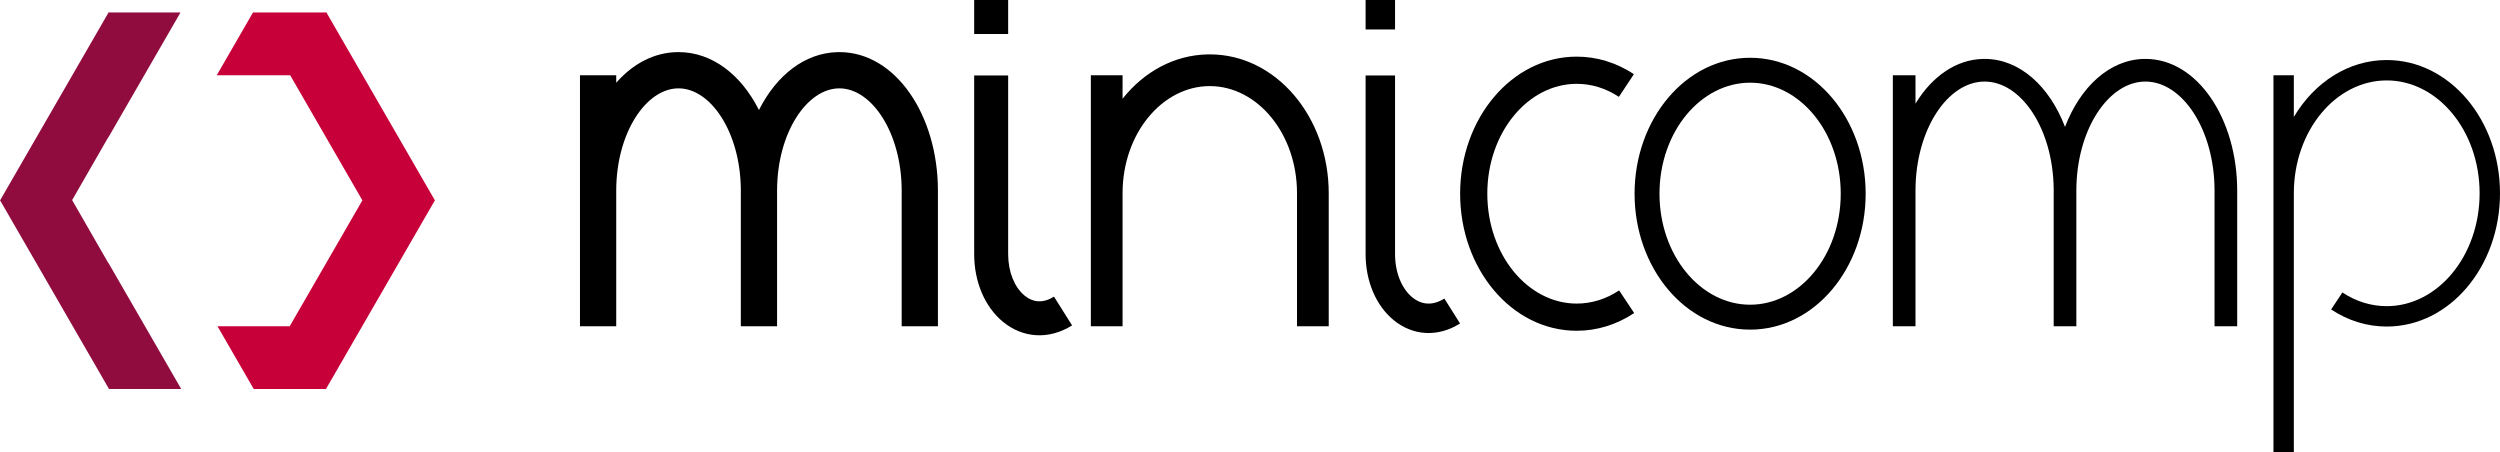
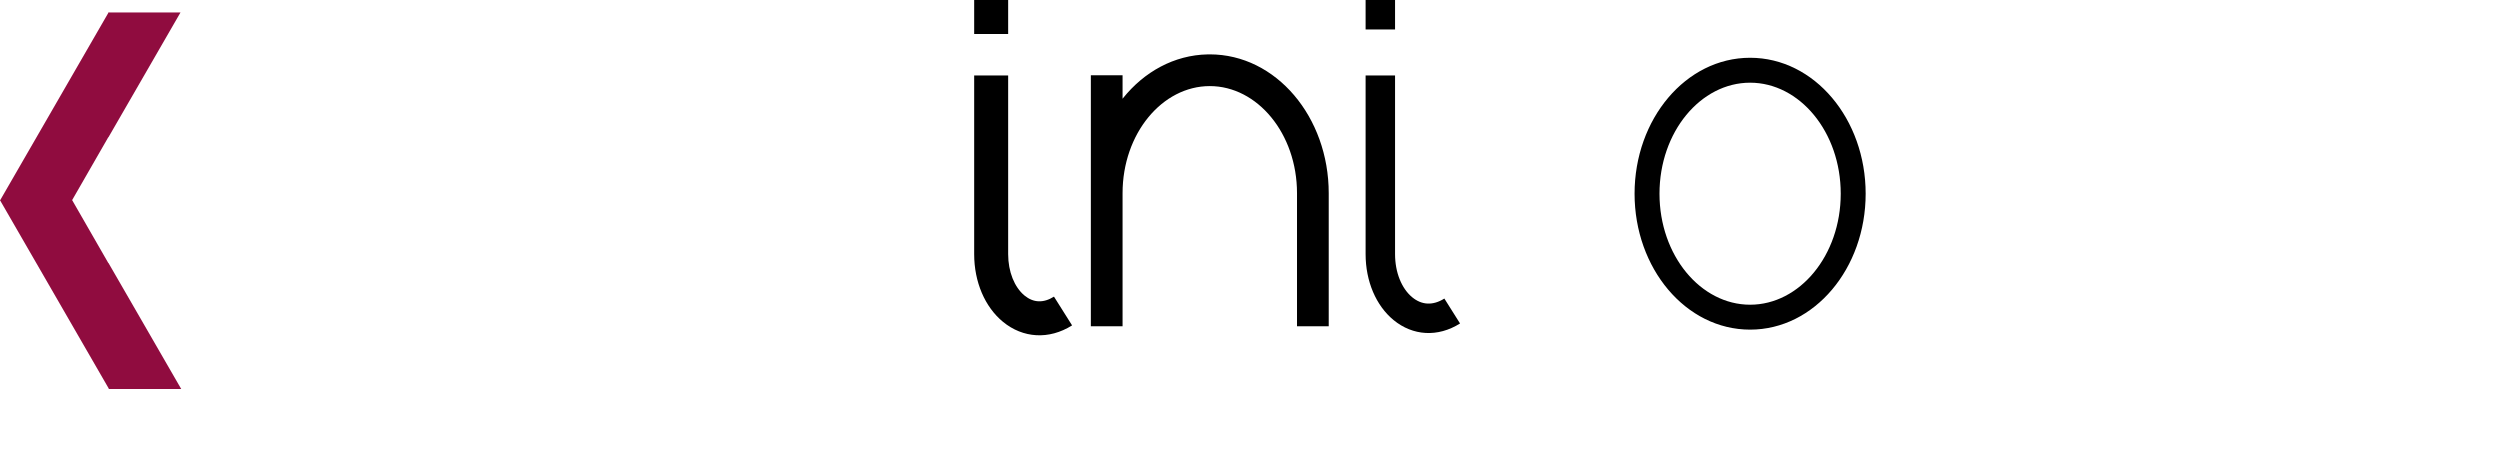
<svg xmlns="http://www.w3.org/2000/svg" width="2207px" height="399px" viewBox="0 0 2207 399" version="1.1">
  <title>logo-light</title>
  <g id="Page-1" stroke="none" stroke-width="1" fill="none" fill-rule="evenodd">
    <g id="logo-light" transform="translate(-106, -123)">
      <g transform="translate(106, 123)">
-         <polygon id="Path" fill="#C70039" points="288 10.723 383.761 176.586 384 176.723 383.92 176.86 384 177 383.759 177.138 288 342.997 288 343.427 224.001 343.426 192 287.998 255.753 287.999 319.919 176.861 256.159 66.426 191.349 66.425 223.35 10.999 287.522 10.999" />
        <polygon id="Path" fill="#900C3F" points="96 10.723 96.478 10.999 159.348 10.999 95.711 121.223 95.632 121.085 63.699 176.627 63.711 176.649 63.699 176.671 95.632 232.213 95.712 232.075 160 343.426 96 343.427 96 342.998 0.239 177.137 0 177 0.08 176.861 0 176.723 0.239 176.585" />
-         <path d="M741,46 C790.734,46 828,101.821 828,168.353 L828,288 L796,288 L796,168.353 C796,117.41 769.69,78 741,78 C712.31,78 686,117.41 686,168.353 L686,288 L654,288 L654,168.353 L653.992,166.828 C653.474,116.626 627.403,78 599,78 C570.31,78 544,117.41 544,168.353 L544,288 L512,288 L512,66.431 L544,66.431 L544,73.071 L544.77,72.198 C559.074,56.236 577.224,46.473 597.512,46.017 L599,46 C628.841,46 654.192,66.096 669.699,96.543 L670,97.143 L670.301,96.543 C685.549,66.603 710.317,46.673 739.512,46.017 L741,46 Z" id="path" fill="#000000" fill-rule="nonzero" />
-         <path d="M1894,52 C1939.789,52 1975,104.744 1975,168.353 L1975,288 L1955,288 L1955,168.353 C1955,114.487 1926.636,72 1894,72 C1861.364,72 1833,114.487 1833,168.353 L1833,288 L1813,288 L1813,168.353 L1812.992,166.74 C1812.432,113.642 1784.31,72 1752,72 C1719.364,72 1691,114.487 1691,168.353 L1691,288 L1671,288 L1671,66.431 L1691,66.431 L1691,91.471 L1691.777,90.213 C1706.159,67.257 1726.931,52.562 1750.63,52.016 L1752,52 C1783.136,52 1809.382,76.389 1822.99,111.998 L1823,112.023 L1823.01,111.998 C1836.418,76.913 1862.095,52.72 1892.63,52.016 L1894,52 Z" id="path-copy" fill="#000000" fill-rule="nonzero" />
        <path d="M890,66.633 L890,169.913 L890,224.33 C890,240.067 895.606,253.422 904.15,260.652 L904.484,260.93 C912.134,267.205 920.997,267.823 930.452,261.869 L946.438,287.255 C925.983,300.136 903.026,298.535 885.459,284.126 C869.422,270.972 860,248.866 860,224.33 L860,66.633 L890,66.633 Z M890,0 L890,30 L860,30 L860,0 L890,0 Z" id="Shape" fill="#000000" fill-rule="nonzero" />
        <path d="M1231.555,66.633 L1231.555,169.913 L1231.555,224.33 C1231.555,240.638 1237.404,254.563 1246.427,262.19 L1246.771,262.477 C1255.082,269.294 1264.884,269.978 1275.073,263.562 L1288.927,285.563 C1269.206,297.982 1247.188,296.446 1230.282,282.579 C1214.733,269.825 1205.555,248.293 1205.555,224.33 L1205.555,66.633 L1231.555,66.633 Z M1231.555,0 L1231.555,26 L1205.555,26 L1205.555,0 L1231.555,0 Z" id="Shape-Copy" fill="#000000" fill-rule="nonzero" />
        <path d="M1068,48 C1126.591,48 1173,103.369 1173,170.569 L1173,288 L1145,288 L1145,170.569 C1145,117.847 1109.925,76 1068,76 C1026.075,76 991,117.847 991,170.569 L991,288 L963,288 L963,170.569 L963,66.431 L991,66.431 L991,87.163 L991.293,86.793 C1009.993,63.43 1036.491,48.579 1066.246,48.017 L1068,48 Z" id="Path" fill="#000000" fill-rule="nonzero" />
-         <path d="M1391.928,50 C1409.878,50 1427.153,55.401 1442.398,65.48 L1429.161,85.5 C1417.769,77.968 1405.077,74 1391.928,74 C1348.867,74 1313,116.996 1313,171 C1313,225.004 1348.867,268 1391.928,268 C1405.151,268 1417.912,263.987 1429.351,256.373 L1442.649,276.353 C1427.344,286.539 1409.978,292 1391.928,292 C1334.552,292 1289,237.394 1289,171 C1289,104.606 1334.552,50 1391.928,50 Z" id="Path" fill="#000000" fill-rule="nonzero" />
        <path d="M1545,51 C1601.817,51 1647,105.121 1647,171 C1647,236.879 1601.817,291 1545,291 C1488.183,291 1443,236.879 1443,171 C1443,105.121 1488.183,51 1545,51 Z M1545,73 C1501.301,73 1465,116.481 1465,171 C1465,225.519 1501.301,269 1545,269 C1588.699,269 1625,225.519 1625,171 C1625,116.481 1588.699,73 1545,73 Z" id="Oval" fill="#000000" fill-rule="nonzero" />
-         <path d="M2107,53 C2140.926,53 2170.672,72.716 2188.714,102.77 L2189,103.253 L2189,66.434 L2207,66.434 L2207,399 L2189,399 L2189,170.638 C2189,115.292 2151.9,71 2107,71 C2062.1,71 2025,115.292 2025,170.638 C2025,225.985 2062.1,270.276 2107,270.276 C2120.845,270.276 2134.199,266.094 2146.135,258.183 L2156.079,273.187 C2141.25,283.016 2124.453,288.276 2107,288.276 C2051.384,288.276 2007,235.29 2007,170.638 C2007,105.986 2051.384,53 2107,53 Z" id="Path" fill="#000000" fill-rule="nonzero" transform="translate(2107, 226) scale(-1, 1) translate(-2107, -226) " />
      </g>
    </g>
  </g>
</svg>